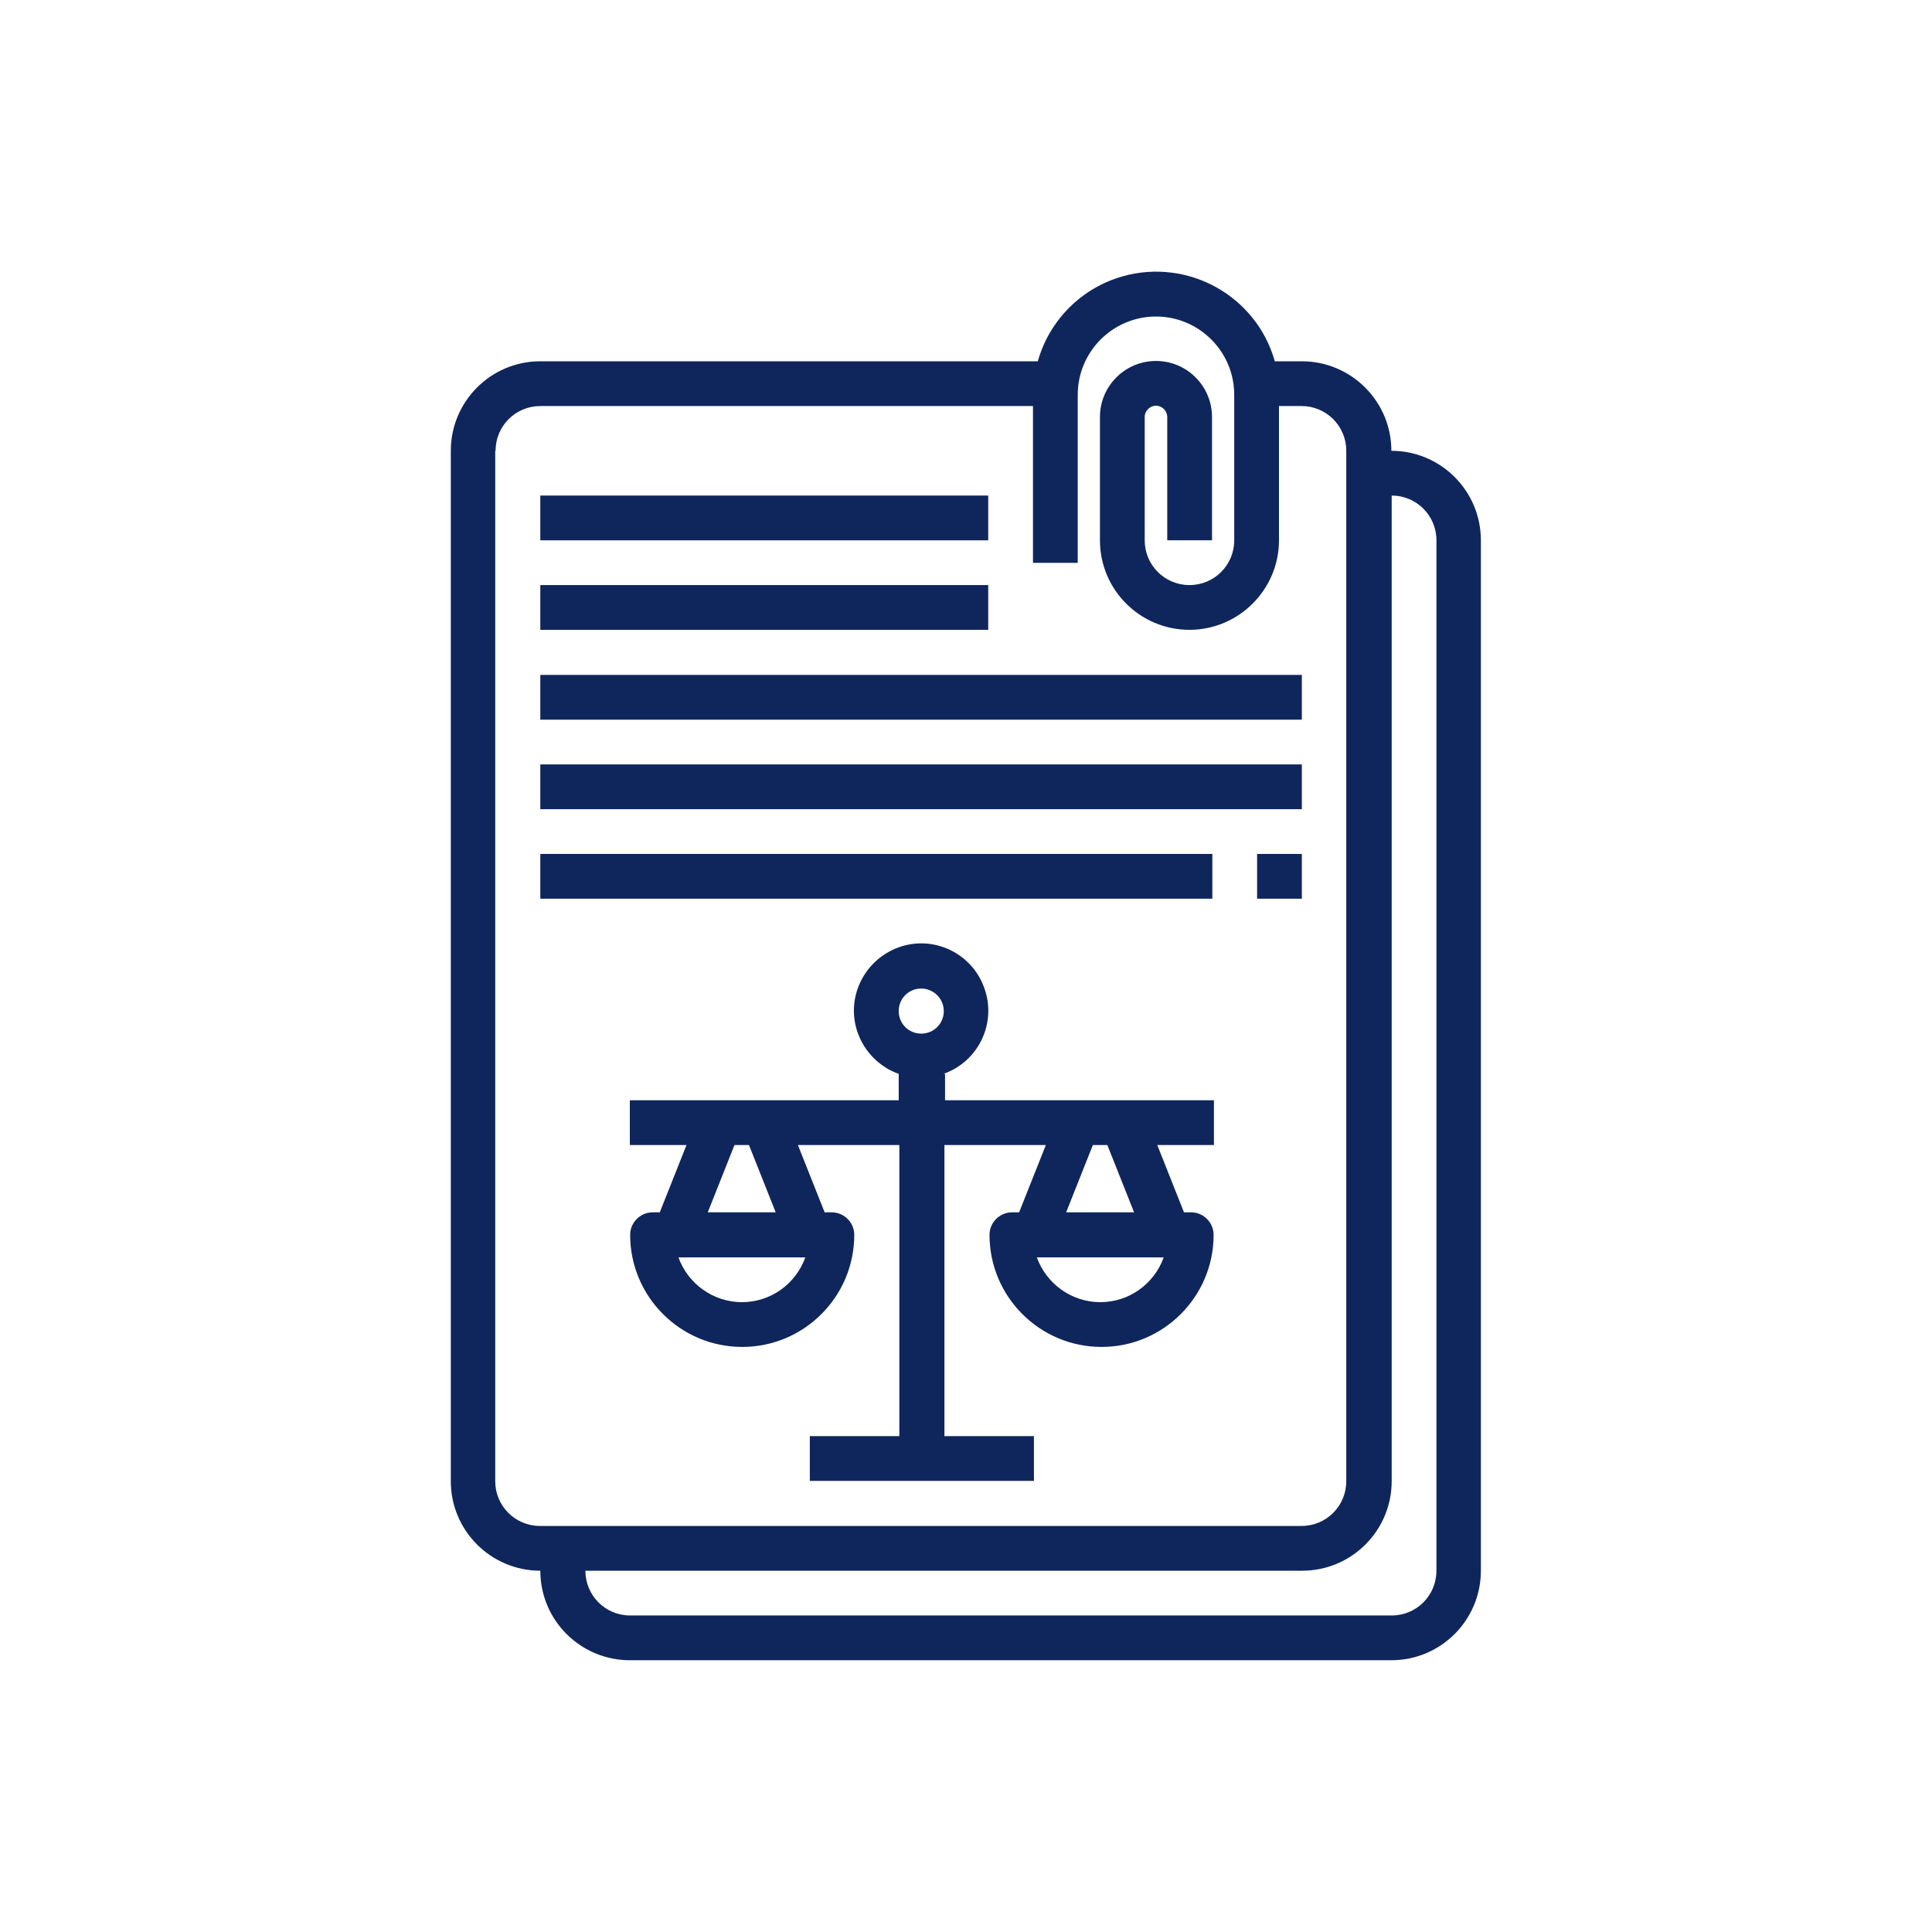
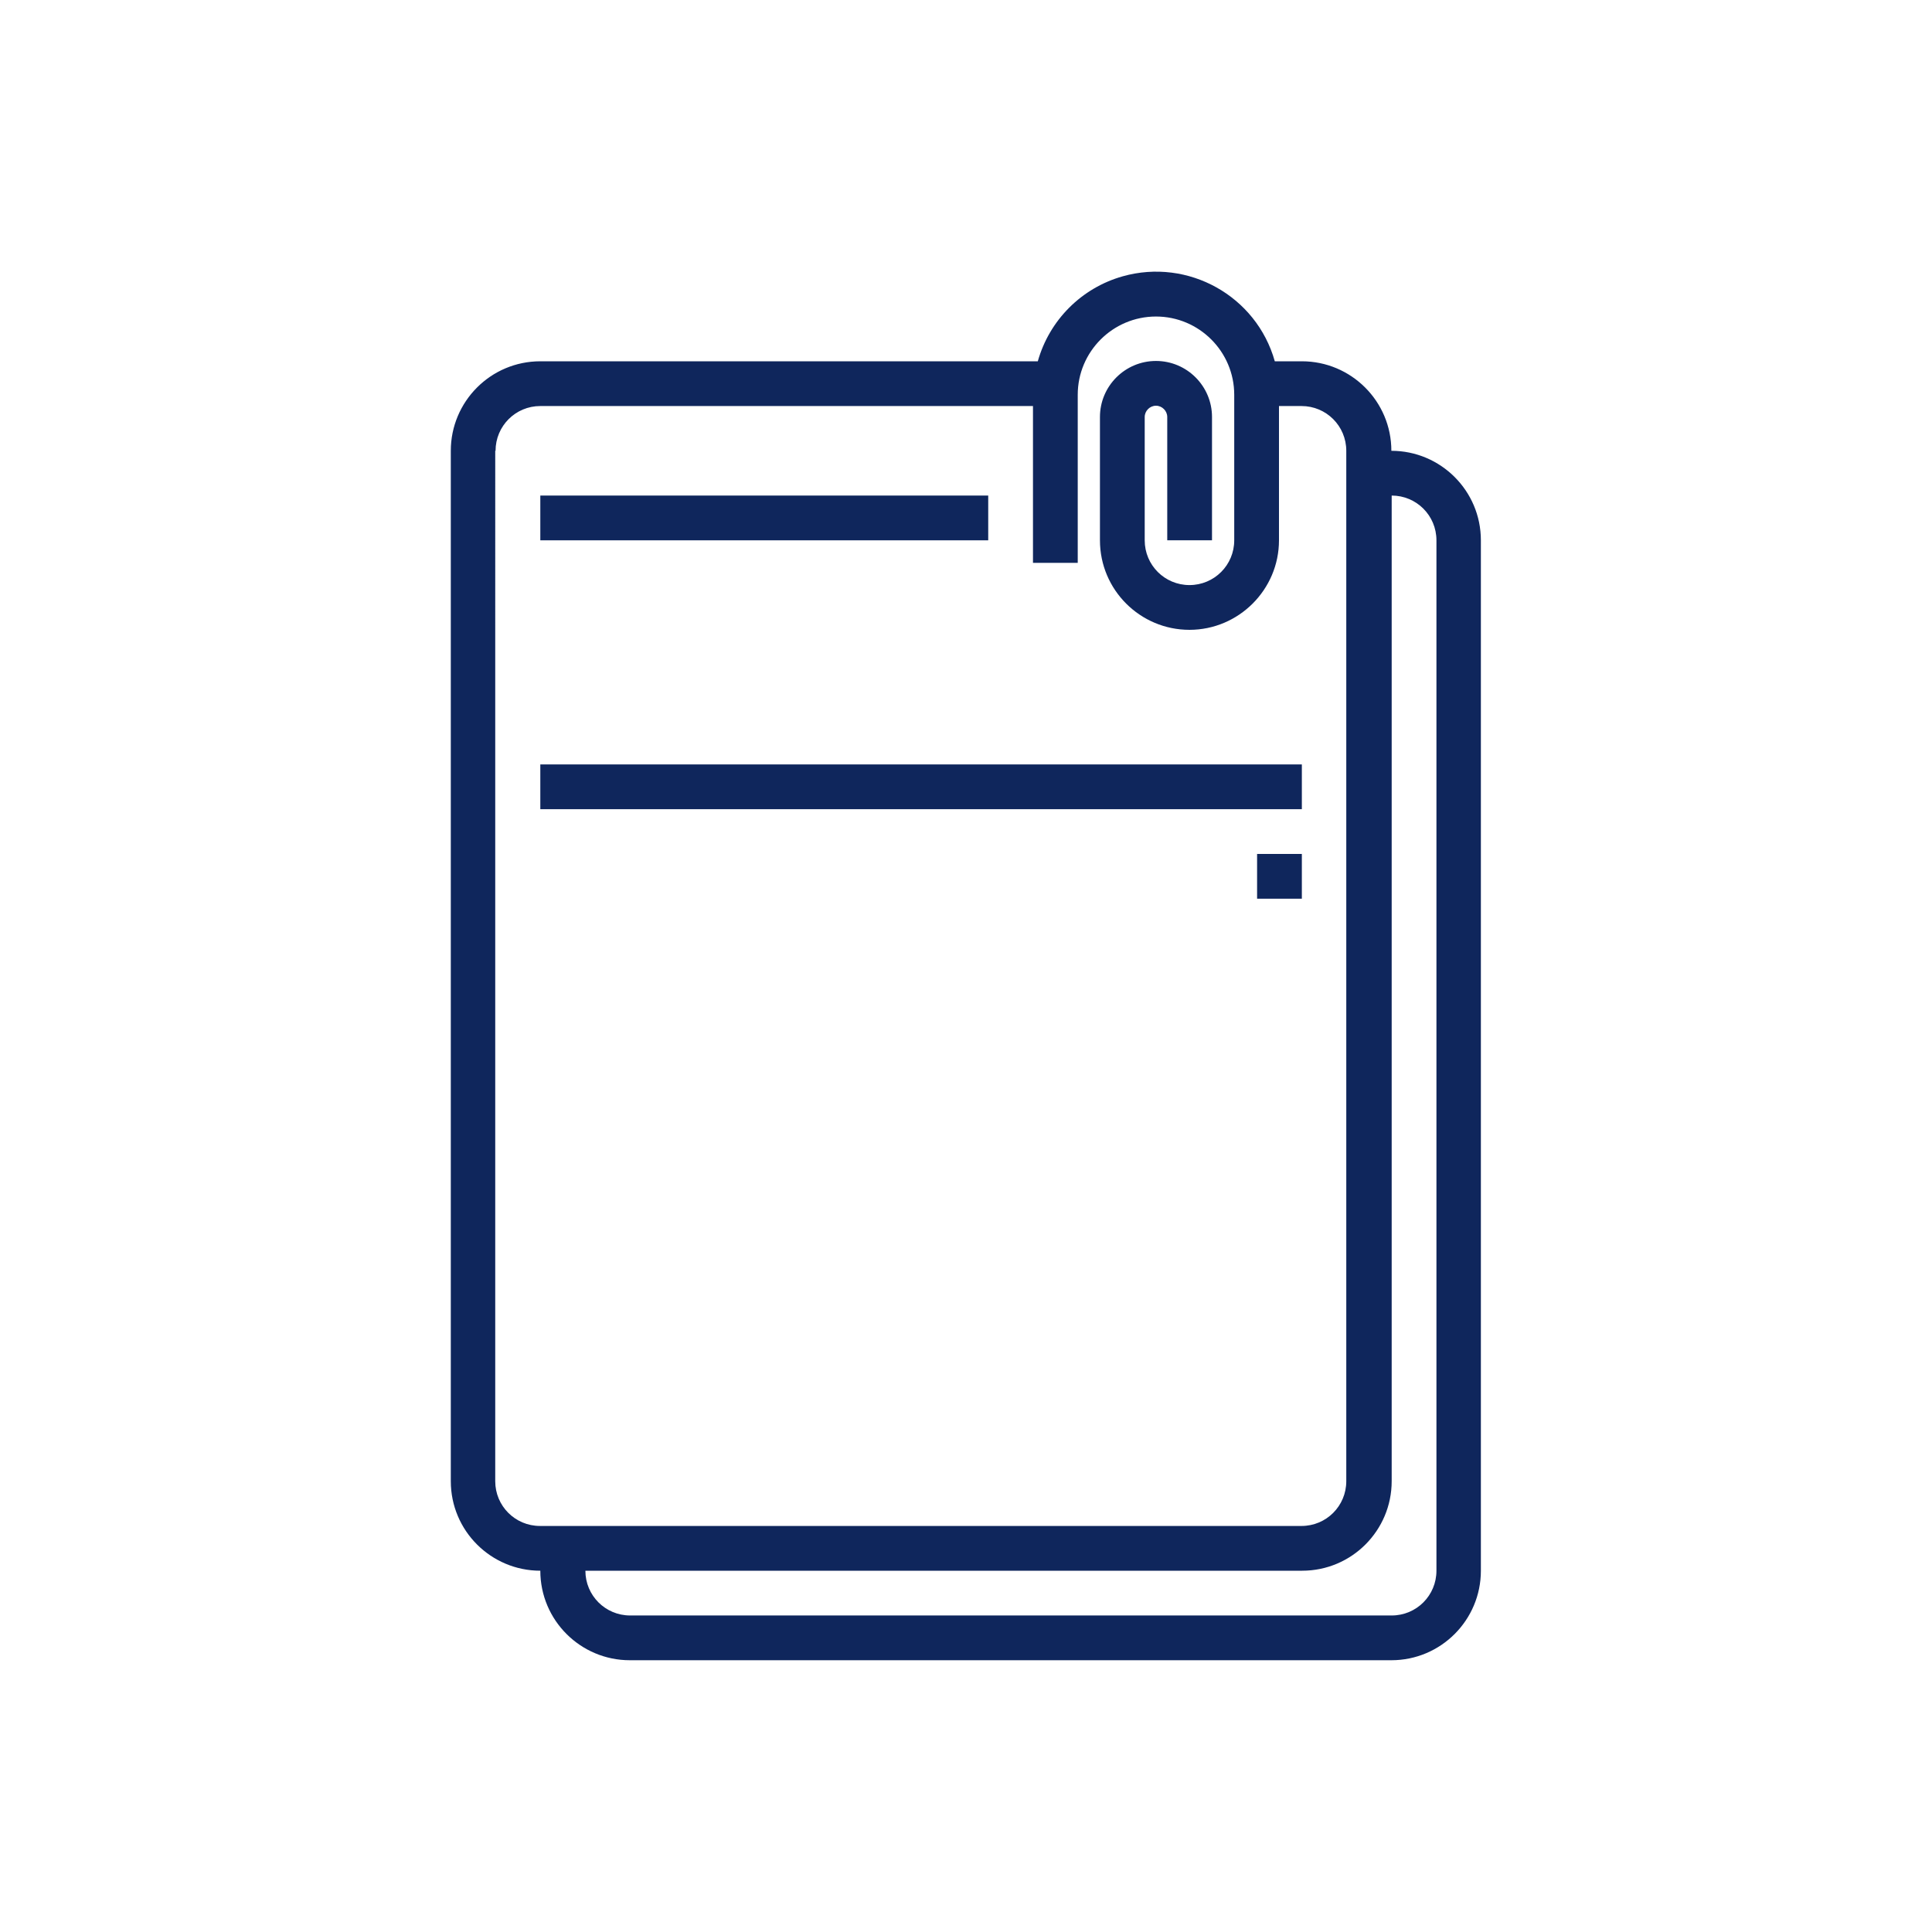
<svg xmlns="http://www.w3.org/2000/svg" id="Capa_1" data-name="Capa 1" viewBox="0 0 60 60">
  <defs>
    <style>
      .cls-1 {
        fill: #0f265c;
      }
    </style>
  </defs>
  <path class="cls-1" d="M16.78,48.78c0,1.54,1.25,2.78,2.78,2.78h23.65c1.54,0,2.78-1.25,2.78-2.78V16.78c0-1.54-1.25-2.78-2.78-2.78,0-1.54-1.25-2.78-2.78-2.78h-.84c-.57-2.03-2.69-3.21-4.72-2.64-1.28.36-2.28,1.36-2.64,2.64h-15.45c-1.54,0-2.78,1.25-2.78,2.78v32c0,1.54,1.25,2.78,2.78,2.78h0ZM43.22,46V15.39c.77,0,1.39.62,1.39,1.39v32c0,.77-.62,1.39-1.39,1.39h-23.65c-.77,0-1.39-.62-1.39-1.39h22.26c1.54,0,2.78-1.25,2.78-2.78ZM15.39,14c0-.77.62-1.39,1.39-1.39h15.3v4.87h1.39v-5.22c0-1.34,1.09-2.43,2.43-2.43s2.43,1.09,2.43,2.43v4.52c0,.77-.62,1.39-1.39,1.39s-1.39-.62-1.39-1.39v-3.83c0-.19.16-.35.35-.35s.35.16.35.35v3.83h1.39v-3.83c0-.96-.78-1.74-1.74-1.74s-1.74.78-1.74,1.74v3.83c0,1.54,1.25,2.78,2.78,2.78s2.78-1.25,2.78-2.78v-4.17h.7c.77,0,1.39.62,1.39,1.39v32c0,.77-.62,1.39-1.39,1.39h-23.65c-.77,0-1.39-.62-1.39-1.39V14Z" />
  <path class="cls-1" d="M16.78,15.39h13.91v1.39h-13.91v-1.39Z" />
-   <path class="cls-1" d="M16.78,18.17h13.91v1.39h-13.91v-1.39Z" />
-   <path class="cls-1" d="M16.78,20.96h23.65v1.39h-23.65v-1.39Z" />
  <path class="cls-1" d="M16.78,23.74h23.65v1.39h-23.65v-1.39Z" />
-   <path class="cls-1" d="M16.78,26.52h20.87v1.39h-20.87v-1.39Z" />
  <path class="cls-1" d="M39.04,26.52h1.39v1.39h-1.39v-1.39Z" />
-   <path class="cls-1" d="M29.3,33.35c1.09-.38,1.66-1.58,1.27-2.66-.38-1.09-1.58-1.66-2.66-1.27s-1.66,1.58-1.27,2.66c.21.59.68,1.06,1.27,1.27v.82h-8.35v1.39h1.76l-.83,2.09h-.22c-.38,0-.7.31-.7.7,0,1.92,1.56,3.48,3.48,3.48s3.48-1.56,3.48-3.48c0-.38-.31-.7-.7-.7h-.22l-.83-2.09h3.15v9.04h-2.78v1.39h6.96v-1.39h-2.78v-9.04h3.15l-.83,2.09h-.22c-.38,0-.7.31-.7.7,0,1.92,1.56,3.48,3.48,3.48s3.48-1.56,3.48-3.48c0-.38-.31-.7-.7-.7h-.22l-.83-2.09h1.76v-1.39h-8.35v-.82ZM28.61,30.7c.38,0,.7.31.7.7s-.31.7-.7.7-.7-.31-.7-.7.31-.7.7-.7ZM23.04,40.44c-.88,0-1.67-.56-1.97-1.39h3.94c-.3.83-1.08,1.39-1.97,1.39h0ZM24.1,37.65h-2.12l.83-2.09h.45l.83,2.09ZM34.17,40.44c-.88,0-1.67-.56-1.97-1.39h3.94c-.3.83-1.08,1.39-1.97,1.39h0ZM35.23,37.65h-2.12l.83-2.09h.45l.83,2.09Z" />
</svg>